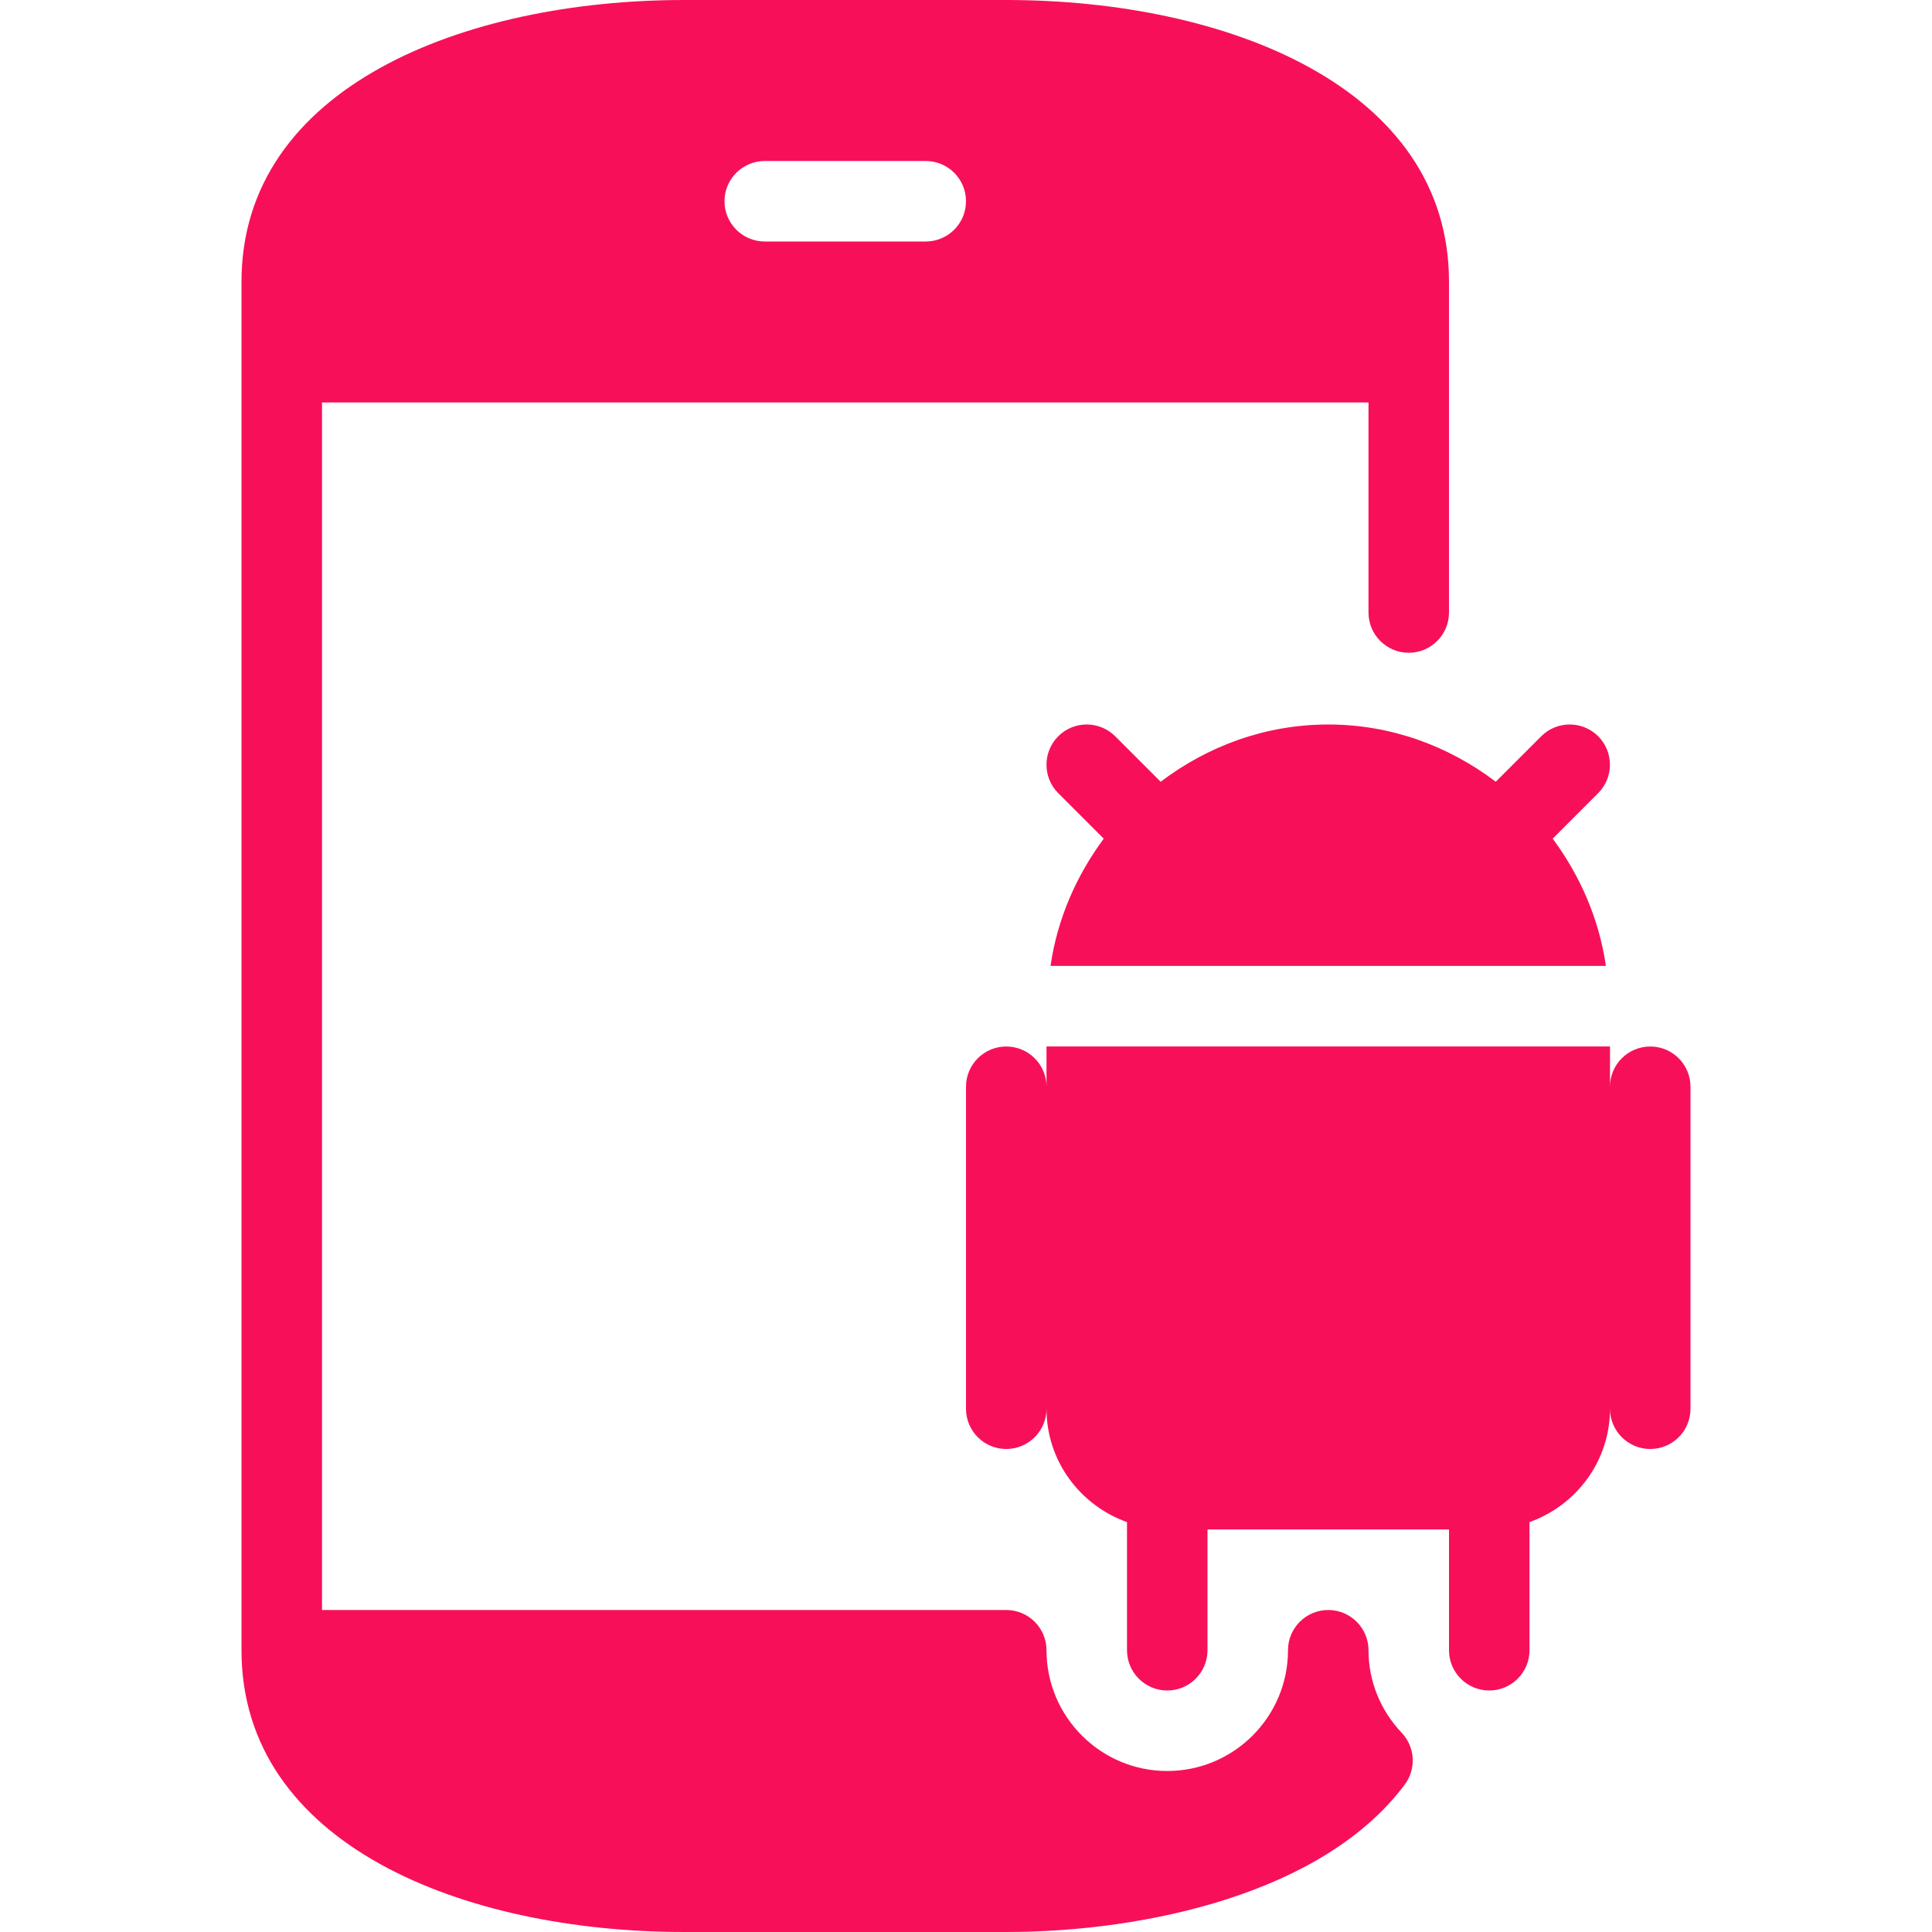
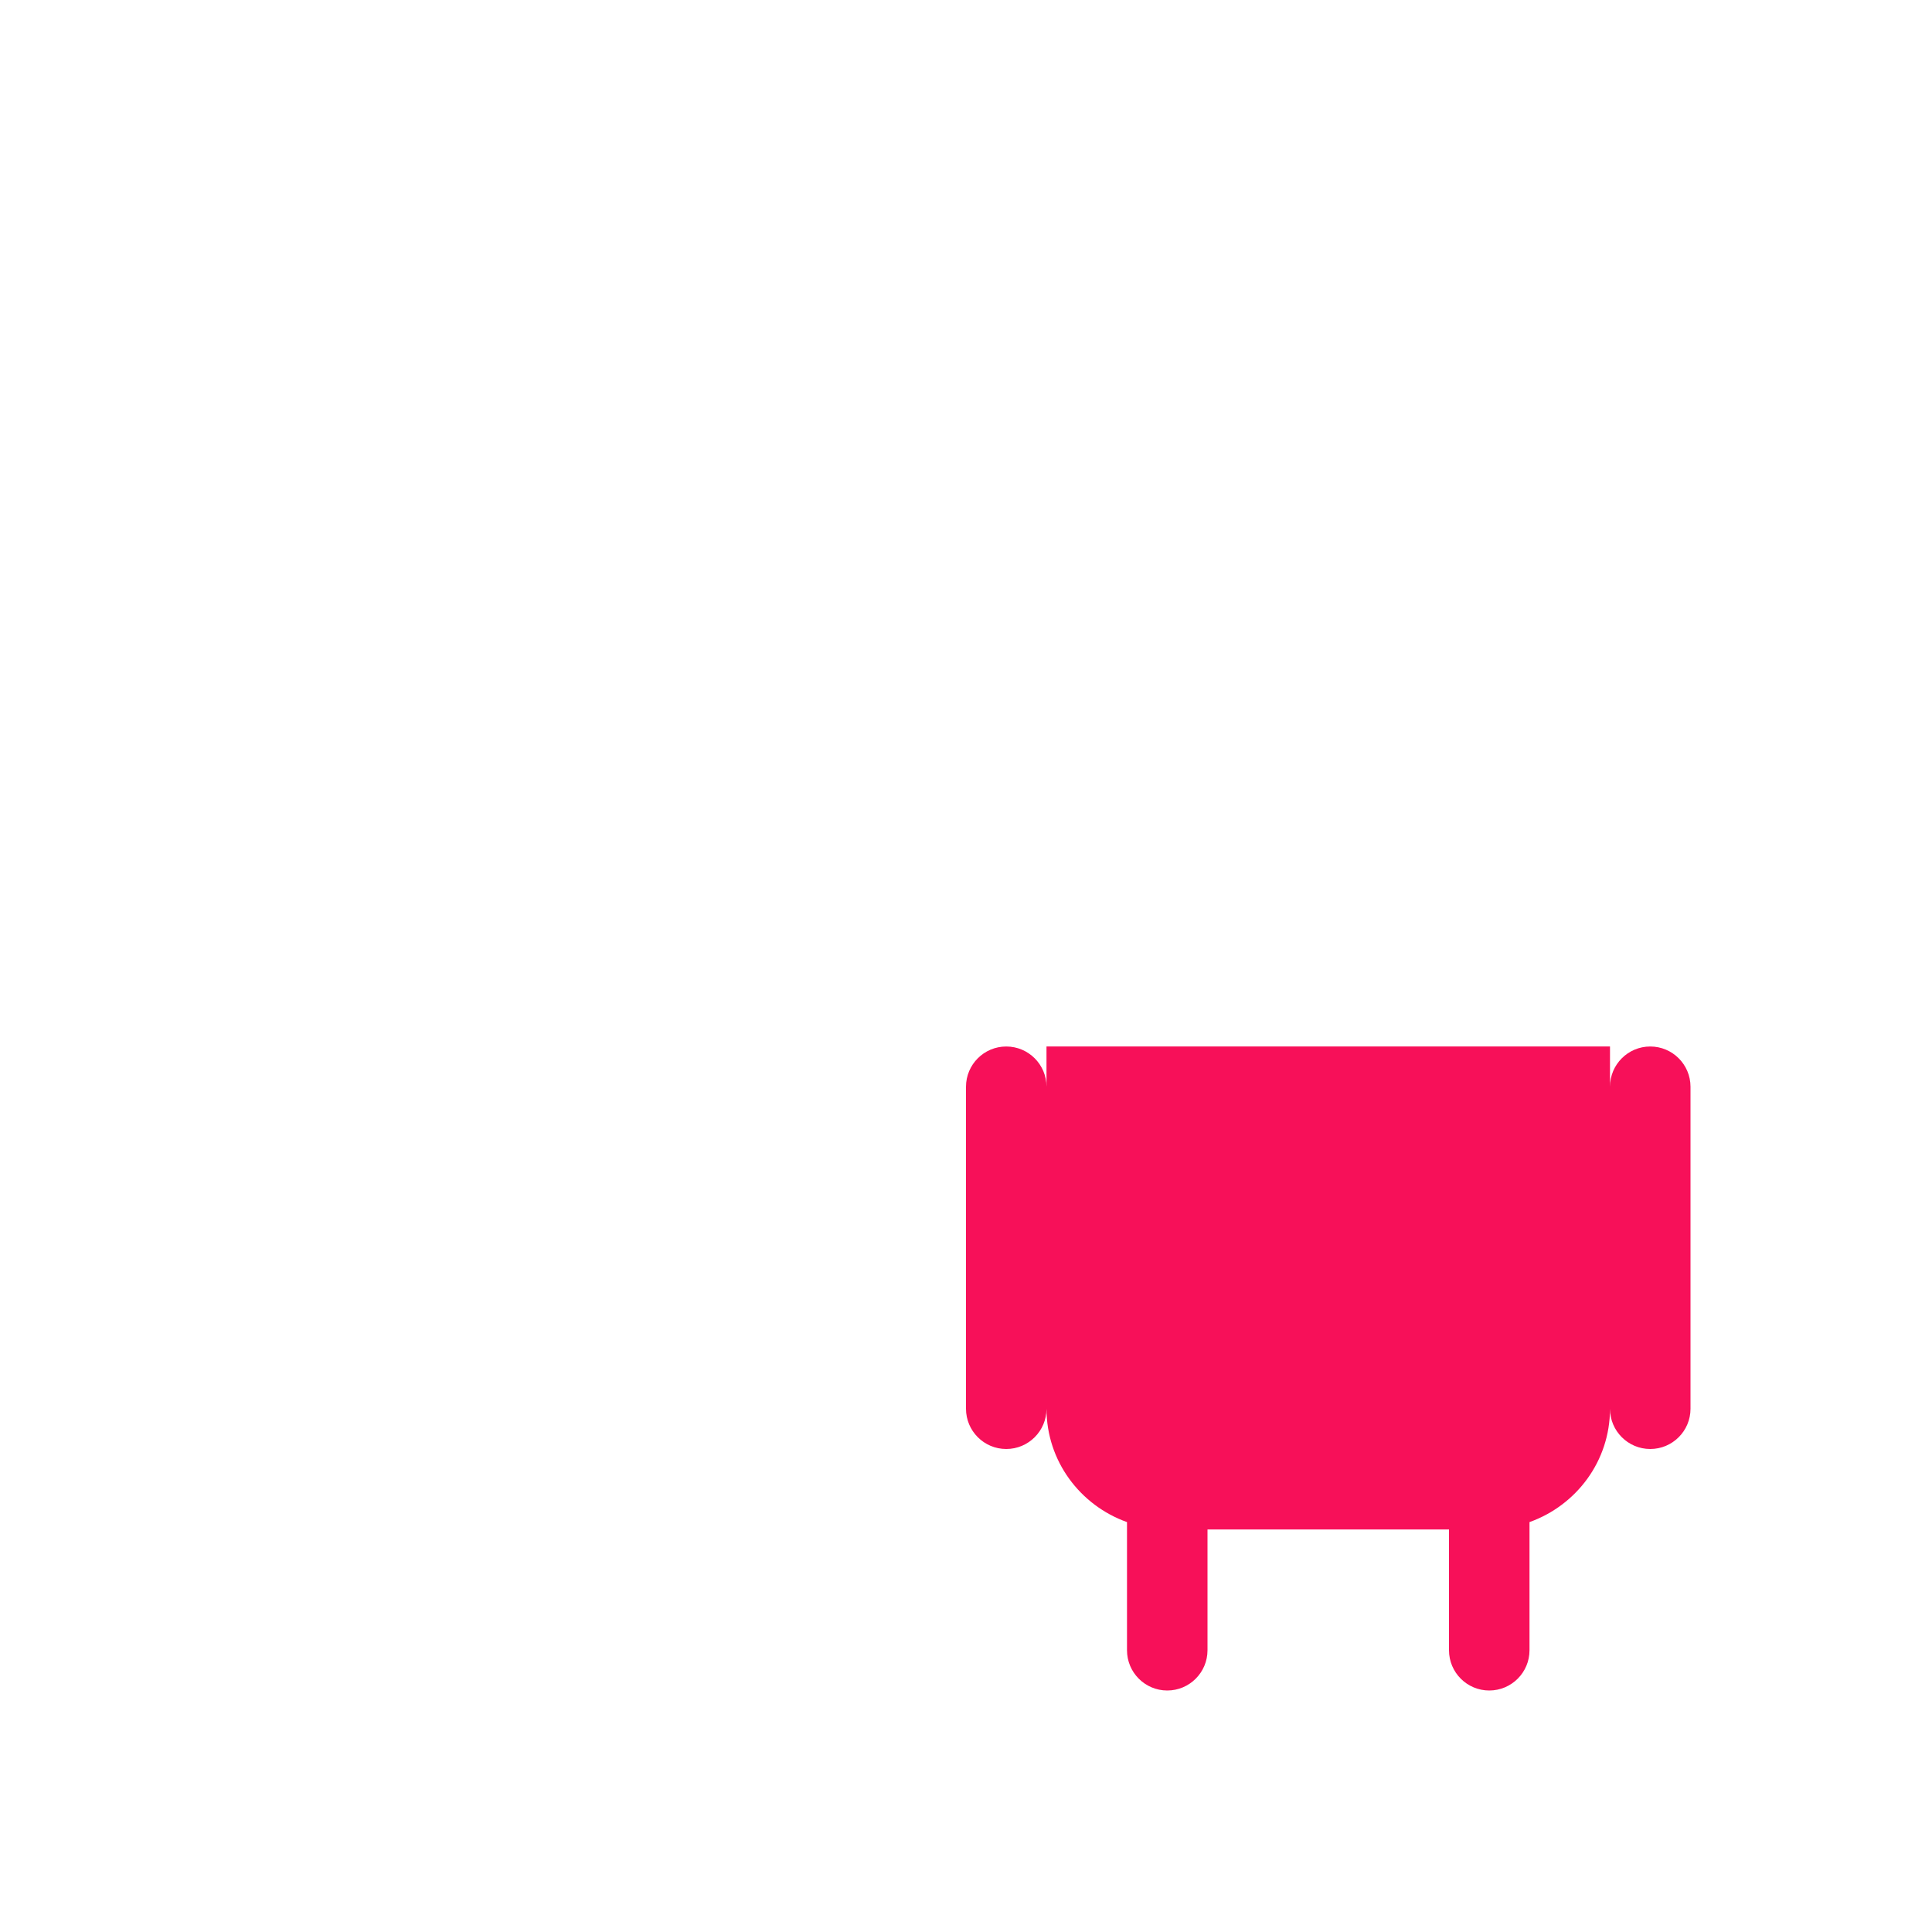
<svg xmlns="http://www.w3.org/2000/svg" version="1.1" id="Capa_1" x="0px" y="0px" viewBox="0 0 512 512" style="enable-background:new 0 0 512 512;" xml:space="preserve" width="512px" height="512px">
  <g>
    <g>
      <g>
        <g>
-           <path d="M307.584,207.168l-12.053-12.053c-4.16-4.16-10.923-4.16-15.083,0c-4.16,4.16-4.16,10.923,0,15.083l12.053,12.053     c-7.211,9.749-12.288,21.184-14.101,33.728h147.179c-1.813-12.544-6.891-24-14.101-33.728l12.053-12.053     c4.16-4.16,4.16-10.923,0-15.083c-4.16-4.16-10.923-4.16-15.083,0l-12.053,12.053C384,197.781,368.747,192,352,192     C335.253,192,320,197.781,307.584,207.168z" data-original="#000000" class="active-path" data-old_color="#000000" fill="#F71059" />
-           <path d="M362.667,437.333c0-5.888-4.779-10.667-10.667-10.667c-5.888,0-10.667,4.779-10.667,10.667c0,17.643-14.357,32-32,32     c-17.643,0-32-14.357-32-32c0-5.888-4.779-10.667-10.667-10.667H85.333v-320h277.333v55.659c0,5.888,4.779,10.667,10.667,10.667     c5.888,0,10.667-4.779,10.667-10.667V74.667C384,23.083,325.056,0,266.667,0h-85.333C122.944,0,64,23.083,64,74.667v362.667     C64,488.917,122.944,512,181.333,512h85.333c36.949,0,84.117-10.261,105.6-39.061c3.115-4.16,2.773-9.941-0.789-13.717     C365.781,453.227,362.667,445.44,362.667,437.333z M202.667,42.667h42.667c5.888,0,10.667,4.779,10.667,10.667     S251.221,64,245.333,64h-42.667C196.779,64,192,59.221,192,53.333S196.779,42.667,202.667,42.667z" data-original="#000000" class="active-path" data-old_color="#000000" fill="#F71059" />
          <path d="M437.333,277.333c-5.888,0-10.667,4.779-10.667,10.667v-10.667H277.333V288c0-5.888-4.779-10.667-10.667-10.667     S256,282.112,256,288v85.333c0,5.888,4.779,10.667,10.667,10.667s10.667-4.779,10.667-10.667     c0,13.888,8.939,25.621,21.333,30.037v33.963c0,5.888,4.779,10.667,10.667,10.667S320,443.221,320,437.333v-32h64v32     c0,5.888,4.779,10.667,10.667,10.667s10.667-4.779,10.667-10.667v-33.963c12.395-4.416,21.333-16.149,21.333-30.037     c0,5.888,4.779,10.667,10.667,10.667c5.888,0,10.667-4.779,10.667-10.667V288C448,282.112,443.221,277.333,437.333,277.333z" data-original="#000000" class="active-path" data-old_color="#000000" fill="#F71059" />
        </g>
      </g>
    </g>
  </g>
</svg>